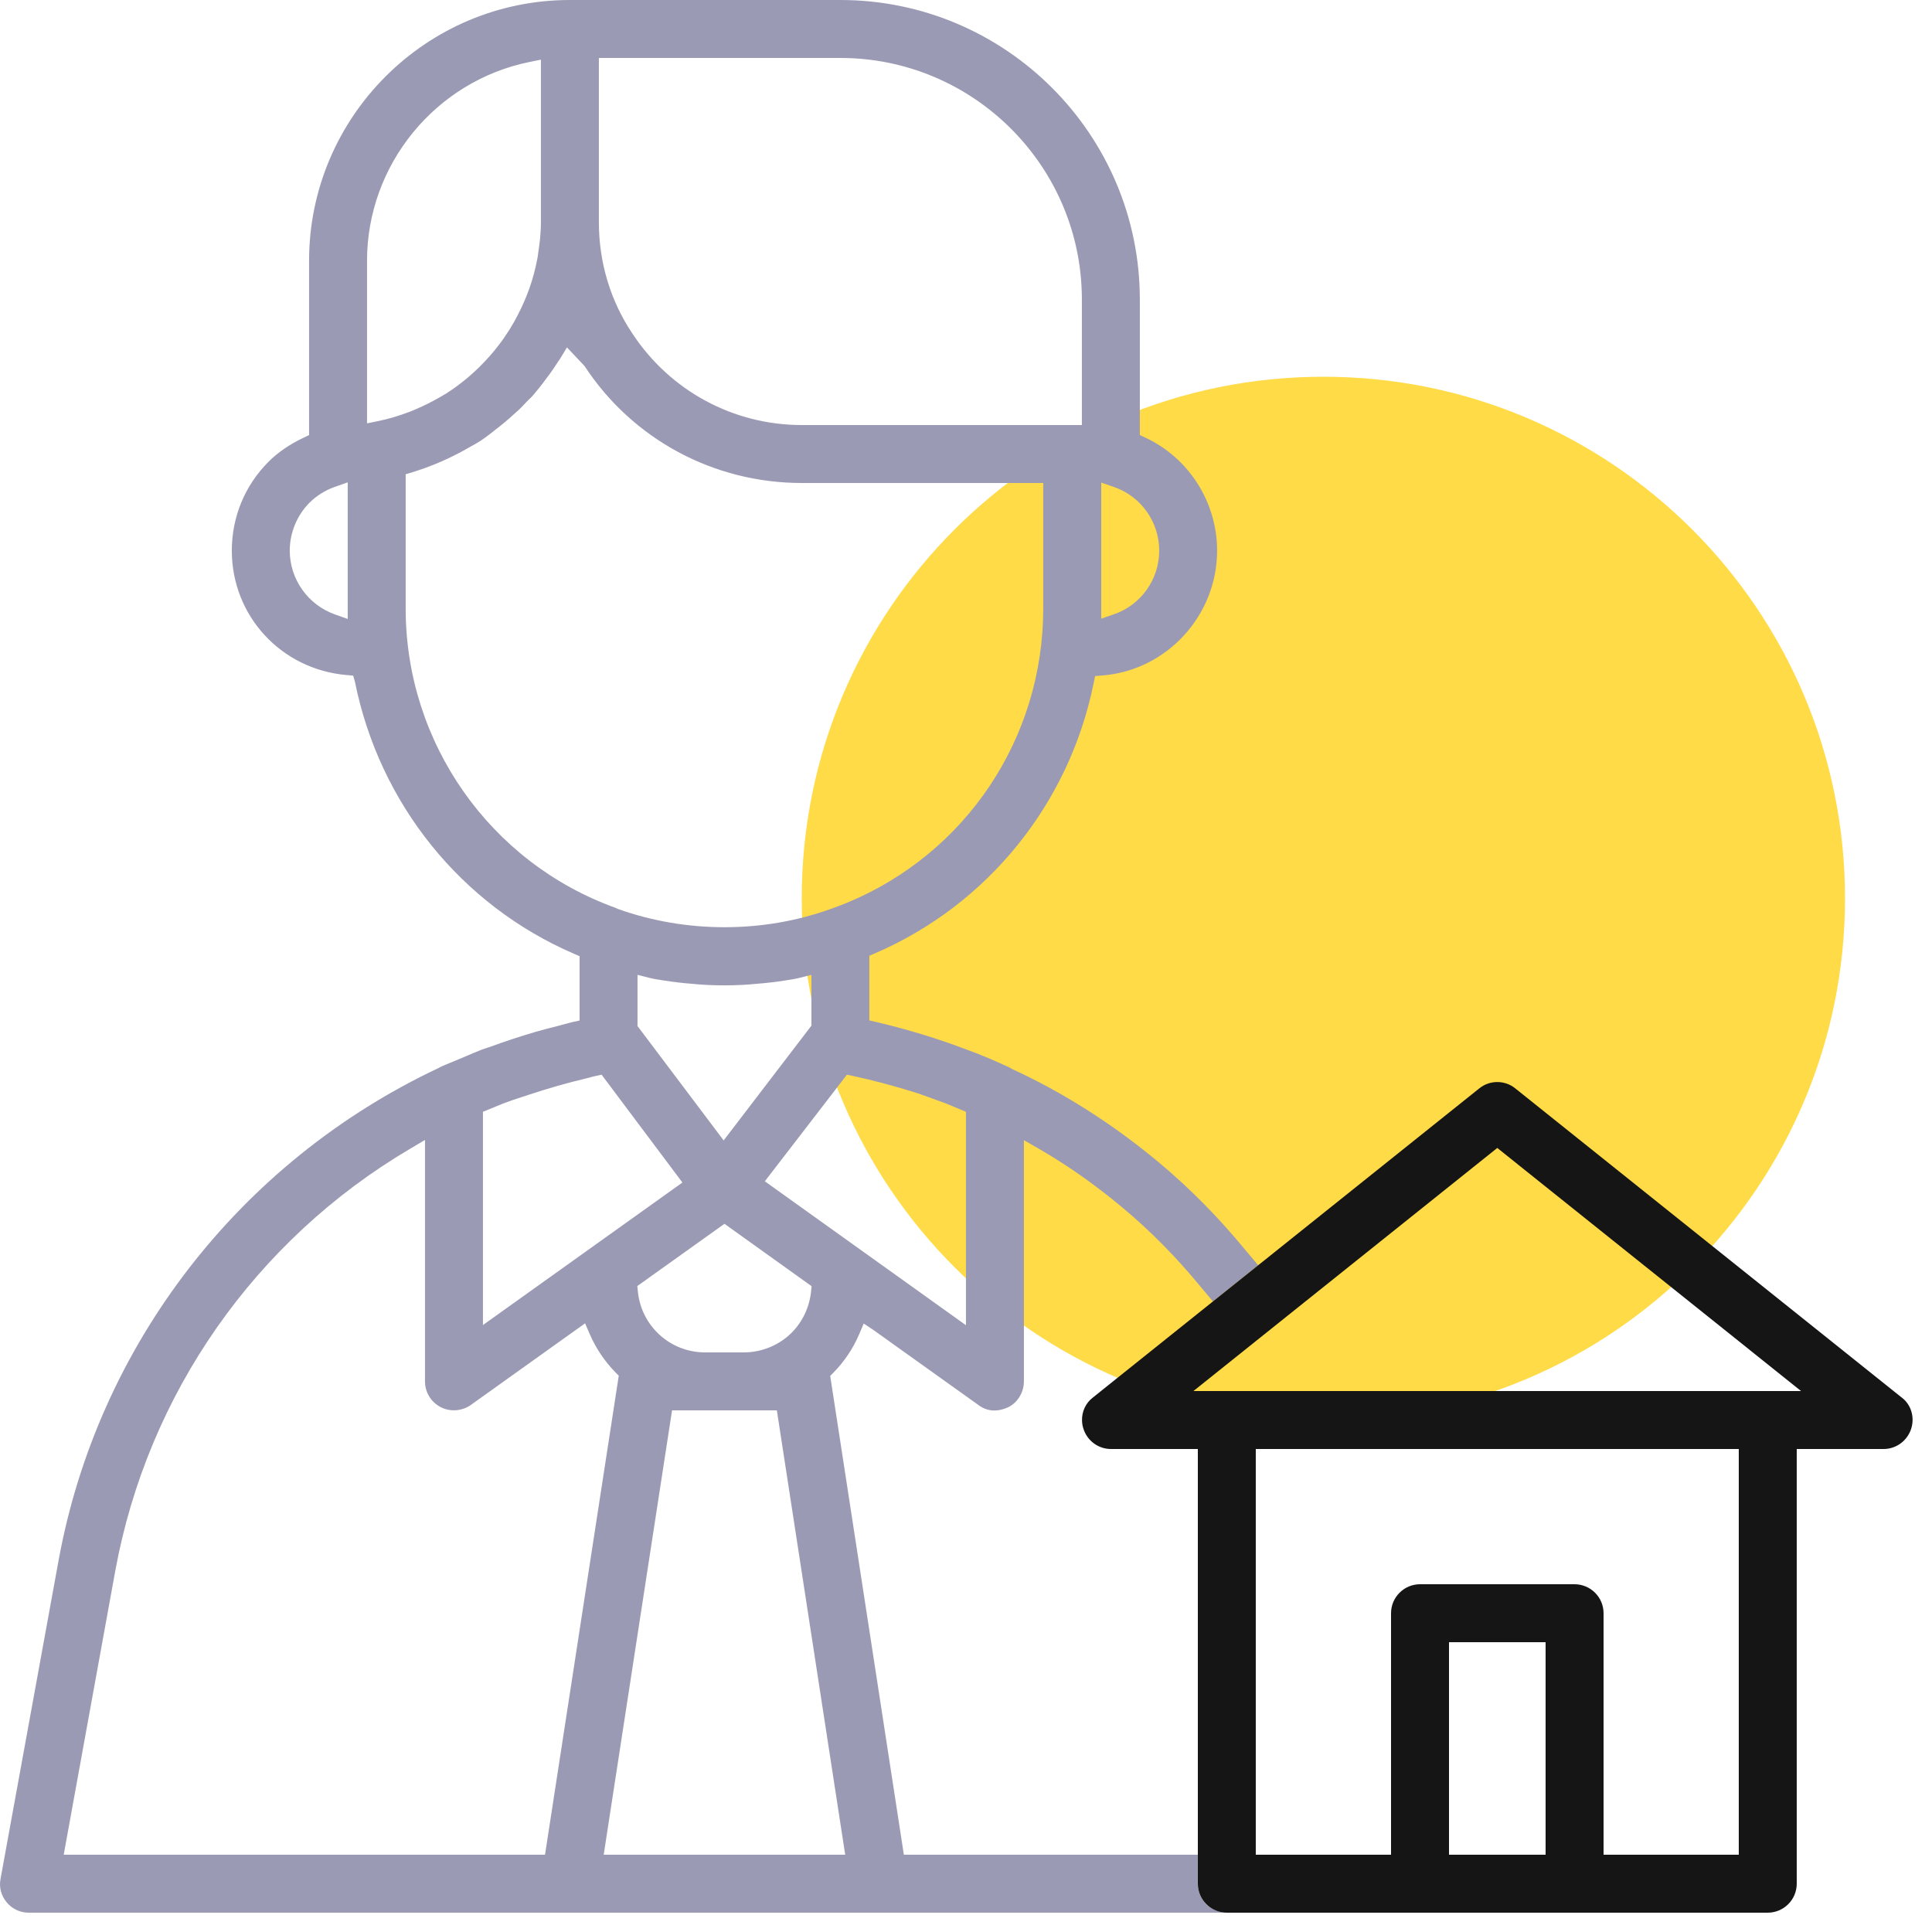
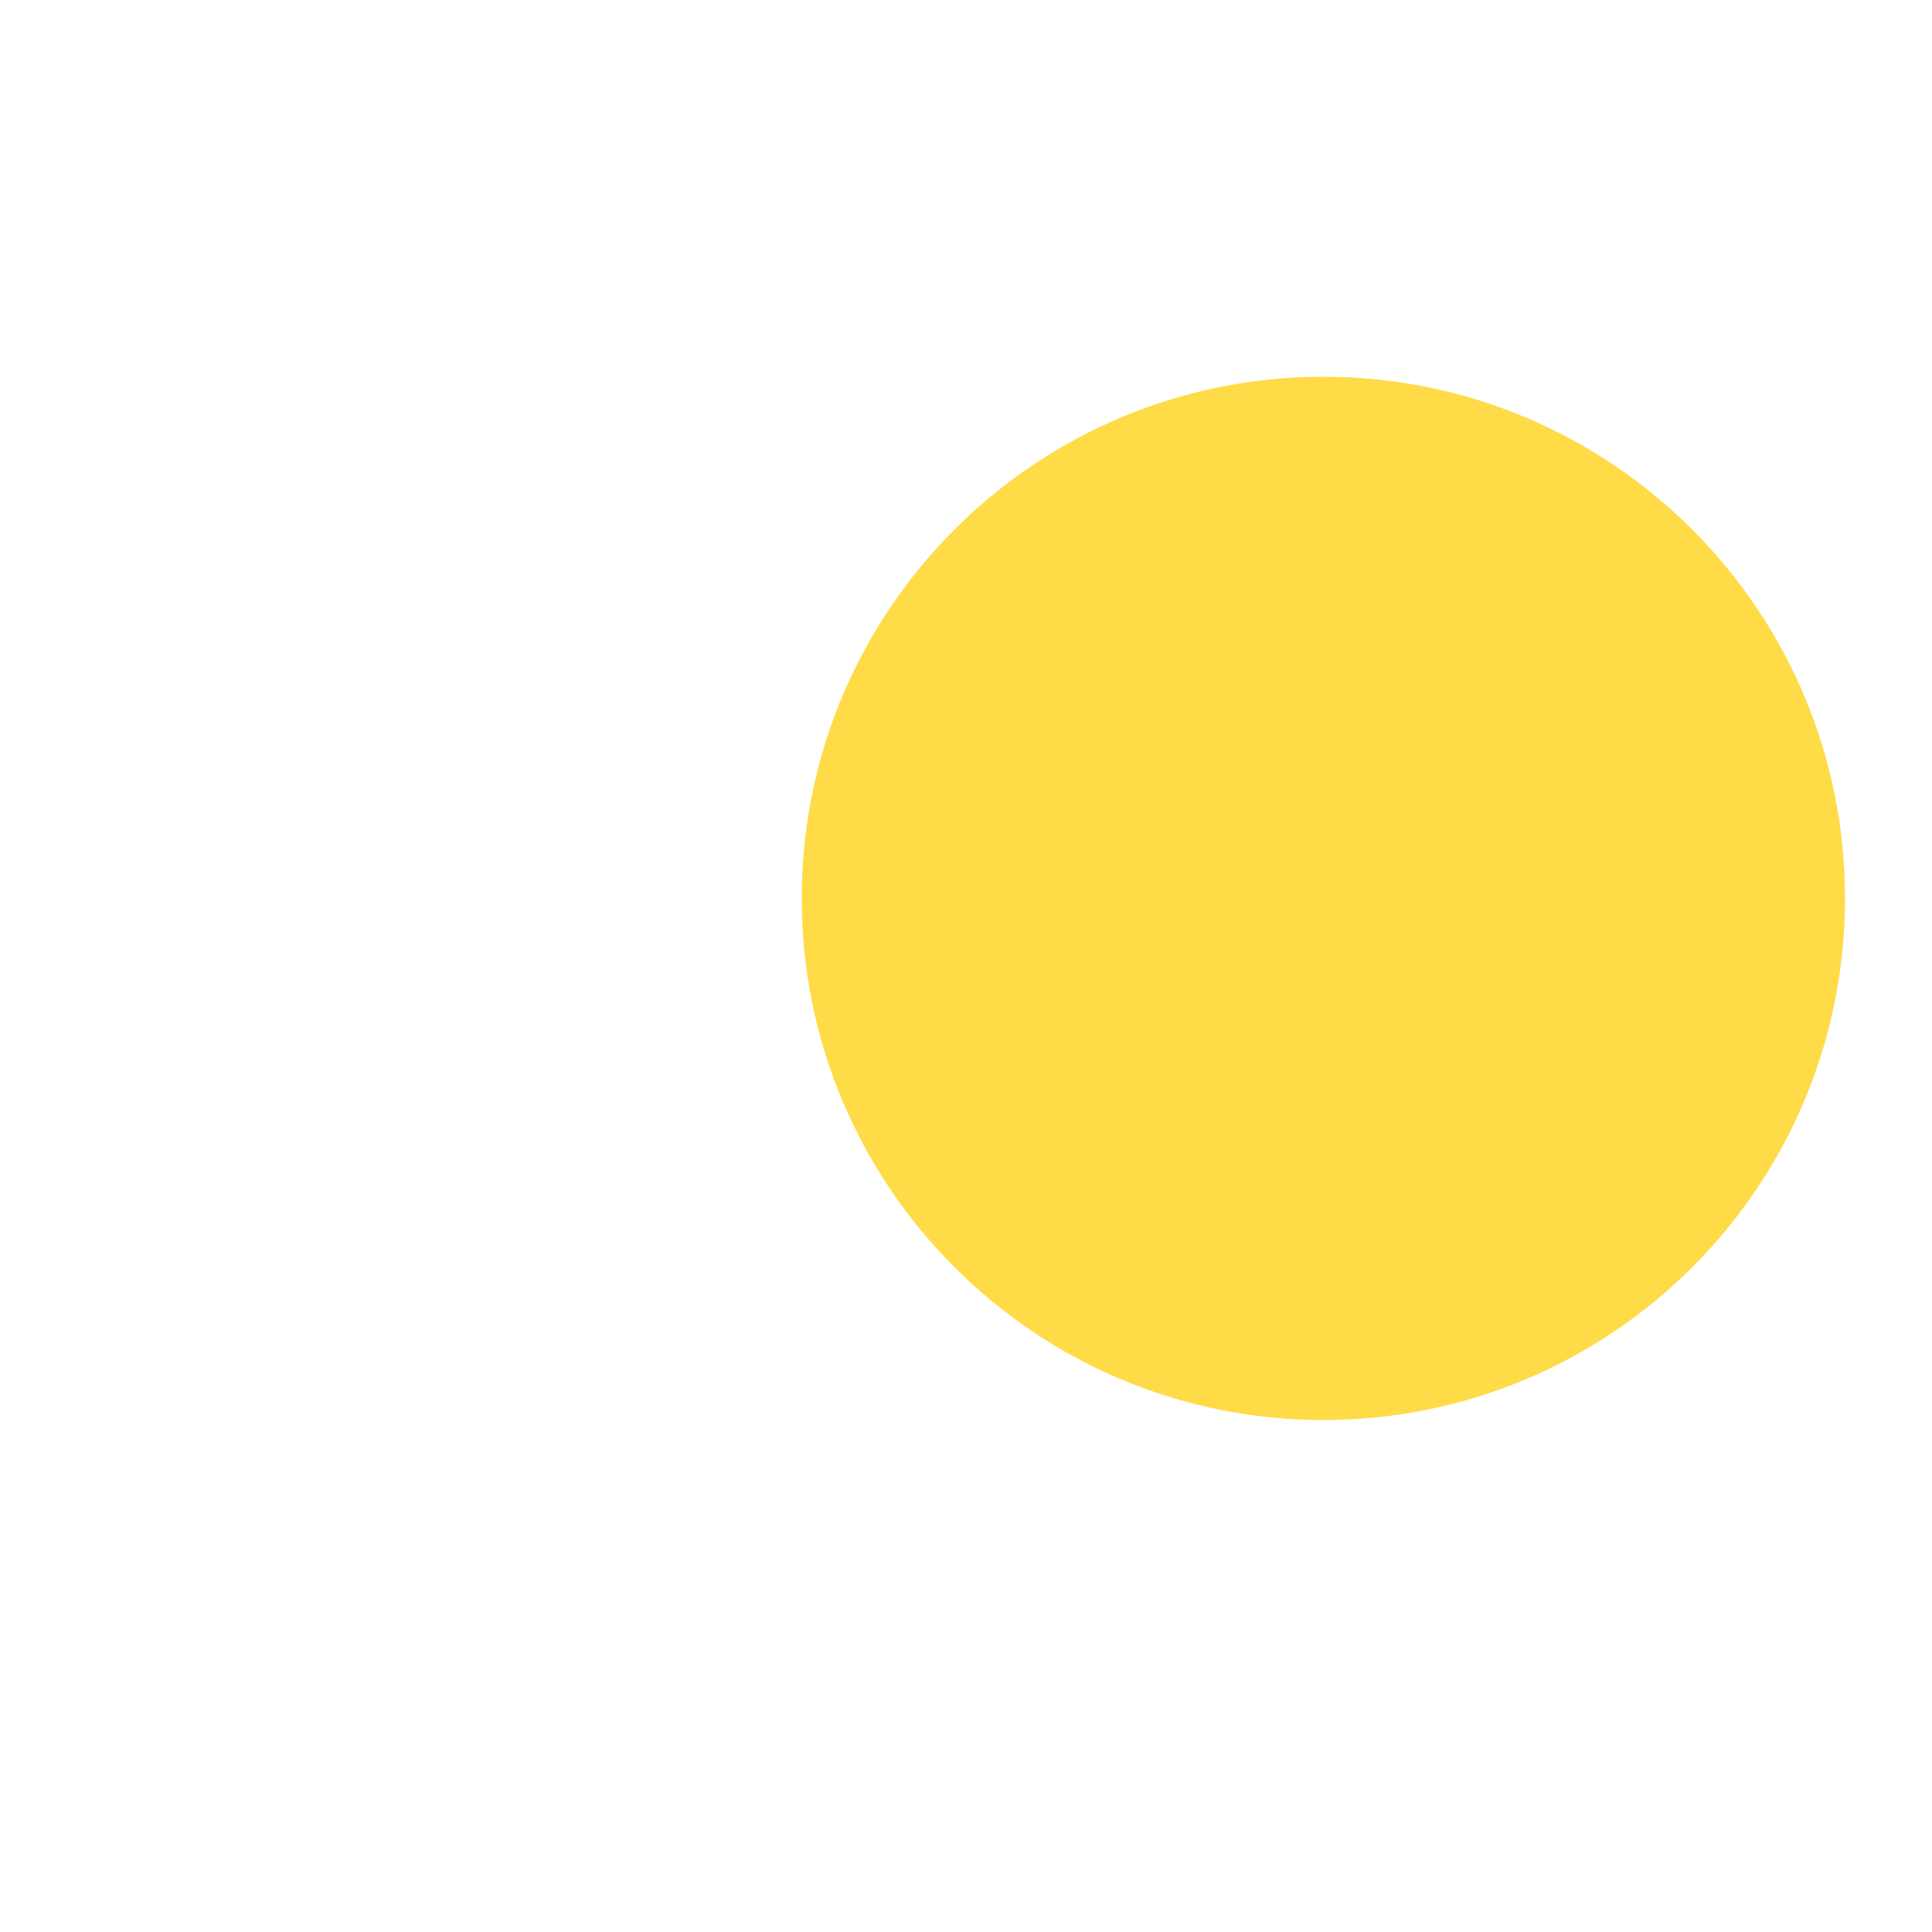
<svg xmlns="http://www.w3.org/2000/svg" width="80" height="80" viewBox="0 0 80 80">
  <g fill="none" fill-rule="evenodd">
    <g>
      <g>
        <g>
          <g>
            <path fill="#FFDB47" d="M33.198 37.2c0 11.93 9.67 21.6 21.6 21.6 11.93 0 21.6-9.67 21.6-21.6 0-11.93-9.67-21.6-21.6-21.6-11.93 0-21.6 9.67-21.6 21.6" transform="translate(-265 -1450) translate(0 650) translate(120 800) translate(145)" />
-             <path fill="#9B9AB4" d="M24.998 76.8l2.83-18.4h4.34l2.83 18.4h-10zm-22.36 0l2.135-11.752c1.34-7.328 5.795-13.702 12.222-17.488l.603-.357V57.2c0 .451.25.86.651 1.067.392.203.887.167 1.247-.091l4.731-3.38.197.455c.251.581.608 1.11 1.057 1.573l.14.142-.03.197L22.568 76.8H2.64zm17.36-30.763l.832-.341c.251-.098.507-.182.765-.266l.304-.099c.82-.272 1.595-.493 2.368-.675l.165-.043c.075-.021.152-.042.229-.058l.25-.054 3.346 4.465-8.259 5.901v-8.83zm1.528-29.109c.095-.091.183-.186.27-.28l.098-.1c.125-.111.22-.222.317-.346.195-.234.338-.428.482-.623l.065-.085c.117-.166.226-.323.33-.486l.118-.174.27-.45.729.773C26.19 18.189 29.553 20 33.198 20h10v5.2c0 5.355-3.187 10.134-8.118 12.178-.227.097-.46.18-.691.262-1.39.502-2.887.754-4.386.754-1.502 0-3.005-.252-4.411-.754l-.104-.048c-5.202-1.874-8.69-6.842-8.69-12.392v-5.563l.288-.085c.672-.211 1.279-.46 1.874-.77.145-.073.232-.123.318-.172l.277-.156c.091-.046.154-.086.214-.123l.143-.086c.158-.107.323-.227.49-.363l.095-.076c.284-.216.578-.46.856-.721l.079-.067.094-.09zm-6.328.602V10.8c0-3.976 2.827-7.437 6.72-8.232l.48-.098V9.2c0 .48-.059.933-.112 1.274-.017.14-.027.21-.043.273-.155.81-.42 1.557-.798 2.287-.11.216-.23.428-.36.633-.135.211-.276.418-.428.615-.128.168-.259.328-.398.484-.54.607-1.147 1.125-1.8 1.538-.077.048-.155.093-.232.136-.371.211-.675.363-.99.496-.144.064-.208.09-.272.114-.456.172-.876.297-1.287.382l-.48.098zm9.6-15.13h10c5.514 0 10 4.486 10 10v5.2h-11.6c-2.827 0-5.445-1.413-7.006-3.78-.91-1.35-1.394-2.948-1.394-4.62V2.4zm5.167 44.822l-3.567-4.736v-2.12l.5.127c.179.045.374.073.569.104.392.062.78.109 1.186.14.832.087 1.87.085 2.68 0 .4-.031.804-.078 1.195-.14.197-.03.392-.06.571-.104l.5-.127v2.104l-3.634 4.752zm.033 3.453l3.608 2.583-.022.225c-.067.643-.352 1.248-.803 1.701-.519.518-1.24.816-1.983.816h-1.6c-1.441 0-2.638-1.082-2.785-2.517l-.024-.23 3.61-2.578zm7.992-5.408l.403.143c.26.092.51.184.77.28l.835.347v8.837l-8.328-5.959 3.399-4.414.246.051c.862.186 1.738.42 2.675.715zM14.398 25.63l-.534-.19c-1.115-.397-1.866-1.458-1.866-2.64 0-.74.3-1.464.818-1.984.291-.291.656-.518 1.051-.656l.531-.187v5.657zm31.2-5.648l.531.184C47.246 20.552 48 21.61 48 22.8s-.753 2.248-1.87 2.634l-.53.184v-5.636zm4 56.818H37.427l-3.05-19.826.14-.142c.452-.464.81-.997 1.059-1.584l.189-.443.401.267 4.336 3.098c.344.264.77.323 1.263.092.379-.195.633-.616.633-1.062v-9.987l.6.344c1.175.677 2.331 1.486 3.434 2.408 1.203.995 2.296 2.115 3.278 3.31l.515.615 1.874-1.5-.517-.612c-1.075-1.312-2.277-2.546-3.617-3.663-1.9-1.58-3.935-2.875-6.055-3.848-.097-.062-.133-.075-.161-.09-.679-.311-1.207-.53-1.71-.711-1.196-.458-2.449-.839-3.732-1.141l-.309-.072v-2.677l.242-.104c4.654-2.01 8.035-6.19 9.046-11.184l.06-.294.3-.024c2.664-.208 4.752-2.48 4.752-5.17 0-2-1.166-3.837-2.968-4.677l-.232-.109V12.4c0-6.837-5.563-12.4-12.4-12.4h-11.2c-5.955 0-10.8 4.845-10.8 10.8v7.216l-.229.109c-.576.273-1.064.608-1.45.995-.98.98-1.52 2.286-1.52 3.68 0 2.7 2.04 4.917 4.751 5.152l.275.024.074.264c1.02 5.051 4.402 9.238 9.06 11.25l.24.104v2.664l-.313.068c-.099.023-.195.05-.293.077l-.24.066c-.334.085-.667.168-.996.264-.63.185-1.258.392-1.861.614-.061.023-.122.042-.183.06-.048.015-.097.03-.145.049-.245.093-.483.197-.723.3l-.557.234c-.133.053-.264.106-.394.165-.075.037-.11.05-.136.07C9.9 48.116 4.045 55.724 2.425 64.617l-2.4 13.168c-.073.349.018.706.25.984.226.275.562.432.923.432h49.6c-.886-.046-1.2-.74-1.2-1.2v-1.2z" transform="translate(-265 -1450) translate(0 650) translate(120 800) translate(145)" />
-             <path fill="#151515" d="M52.384 57.6h-2.966l3.211-2.57.82-.656.4-.32 8.15-6.52L74.578 57.6H52.384zM72 76.8h-5.6v-10c0-.662-.54-1.2-1.2-1.2h-6.4c-.661 0-1.2.538-1.2 1.2v10H51.999V60h20v16.8zm-12 0h4V68h-4v8.8zm18.75-18.93l-.008-.004-16-12.8c-.216-.175-.48-.261-.742-.261-.264 0-.527.086-.741.259l-8.533 6.826-.32.257-.306.243-1.875 1.5v.001l-.041.032-4.927 3.943c-.304.23-.464.588-.453.96.004.123.024.248.07.37.167.48.62.804 1.126.804h3.6v18c0 .662.539 1.2 1.2 1.2H73.199c.66 0 1.2-.538 1.2-1.2V60h3.6c.504 0 .956-.323 1.128-.805.17-.49.019-1.022-.378-1.325z" transform="translate(-265 -1450) translate(0 650) translate(120 800) translate(145)" />
          </g>
        </g>
      </g>
    </g>
  </g>
</svg>